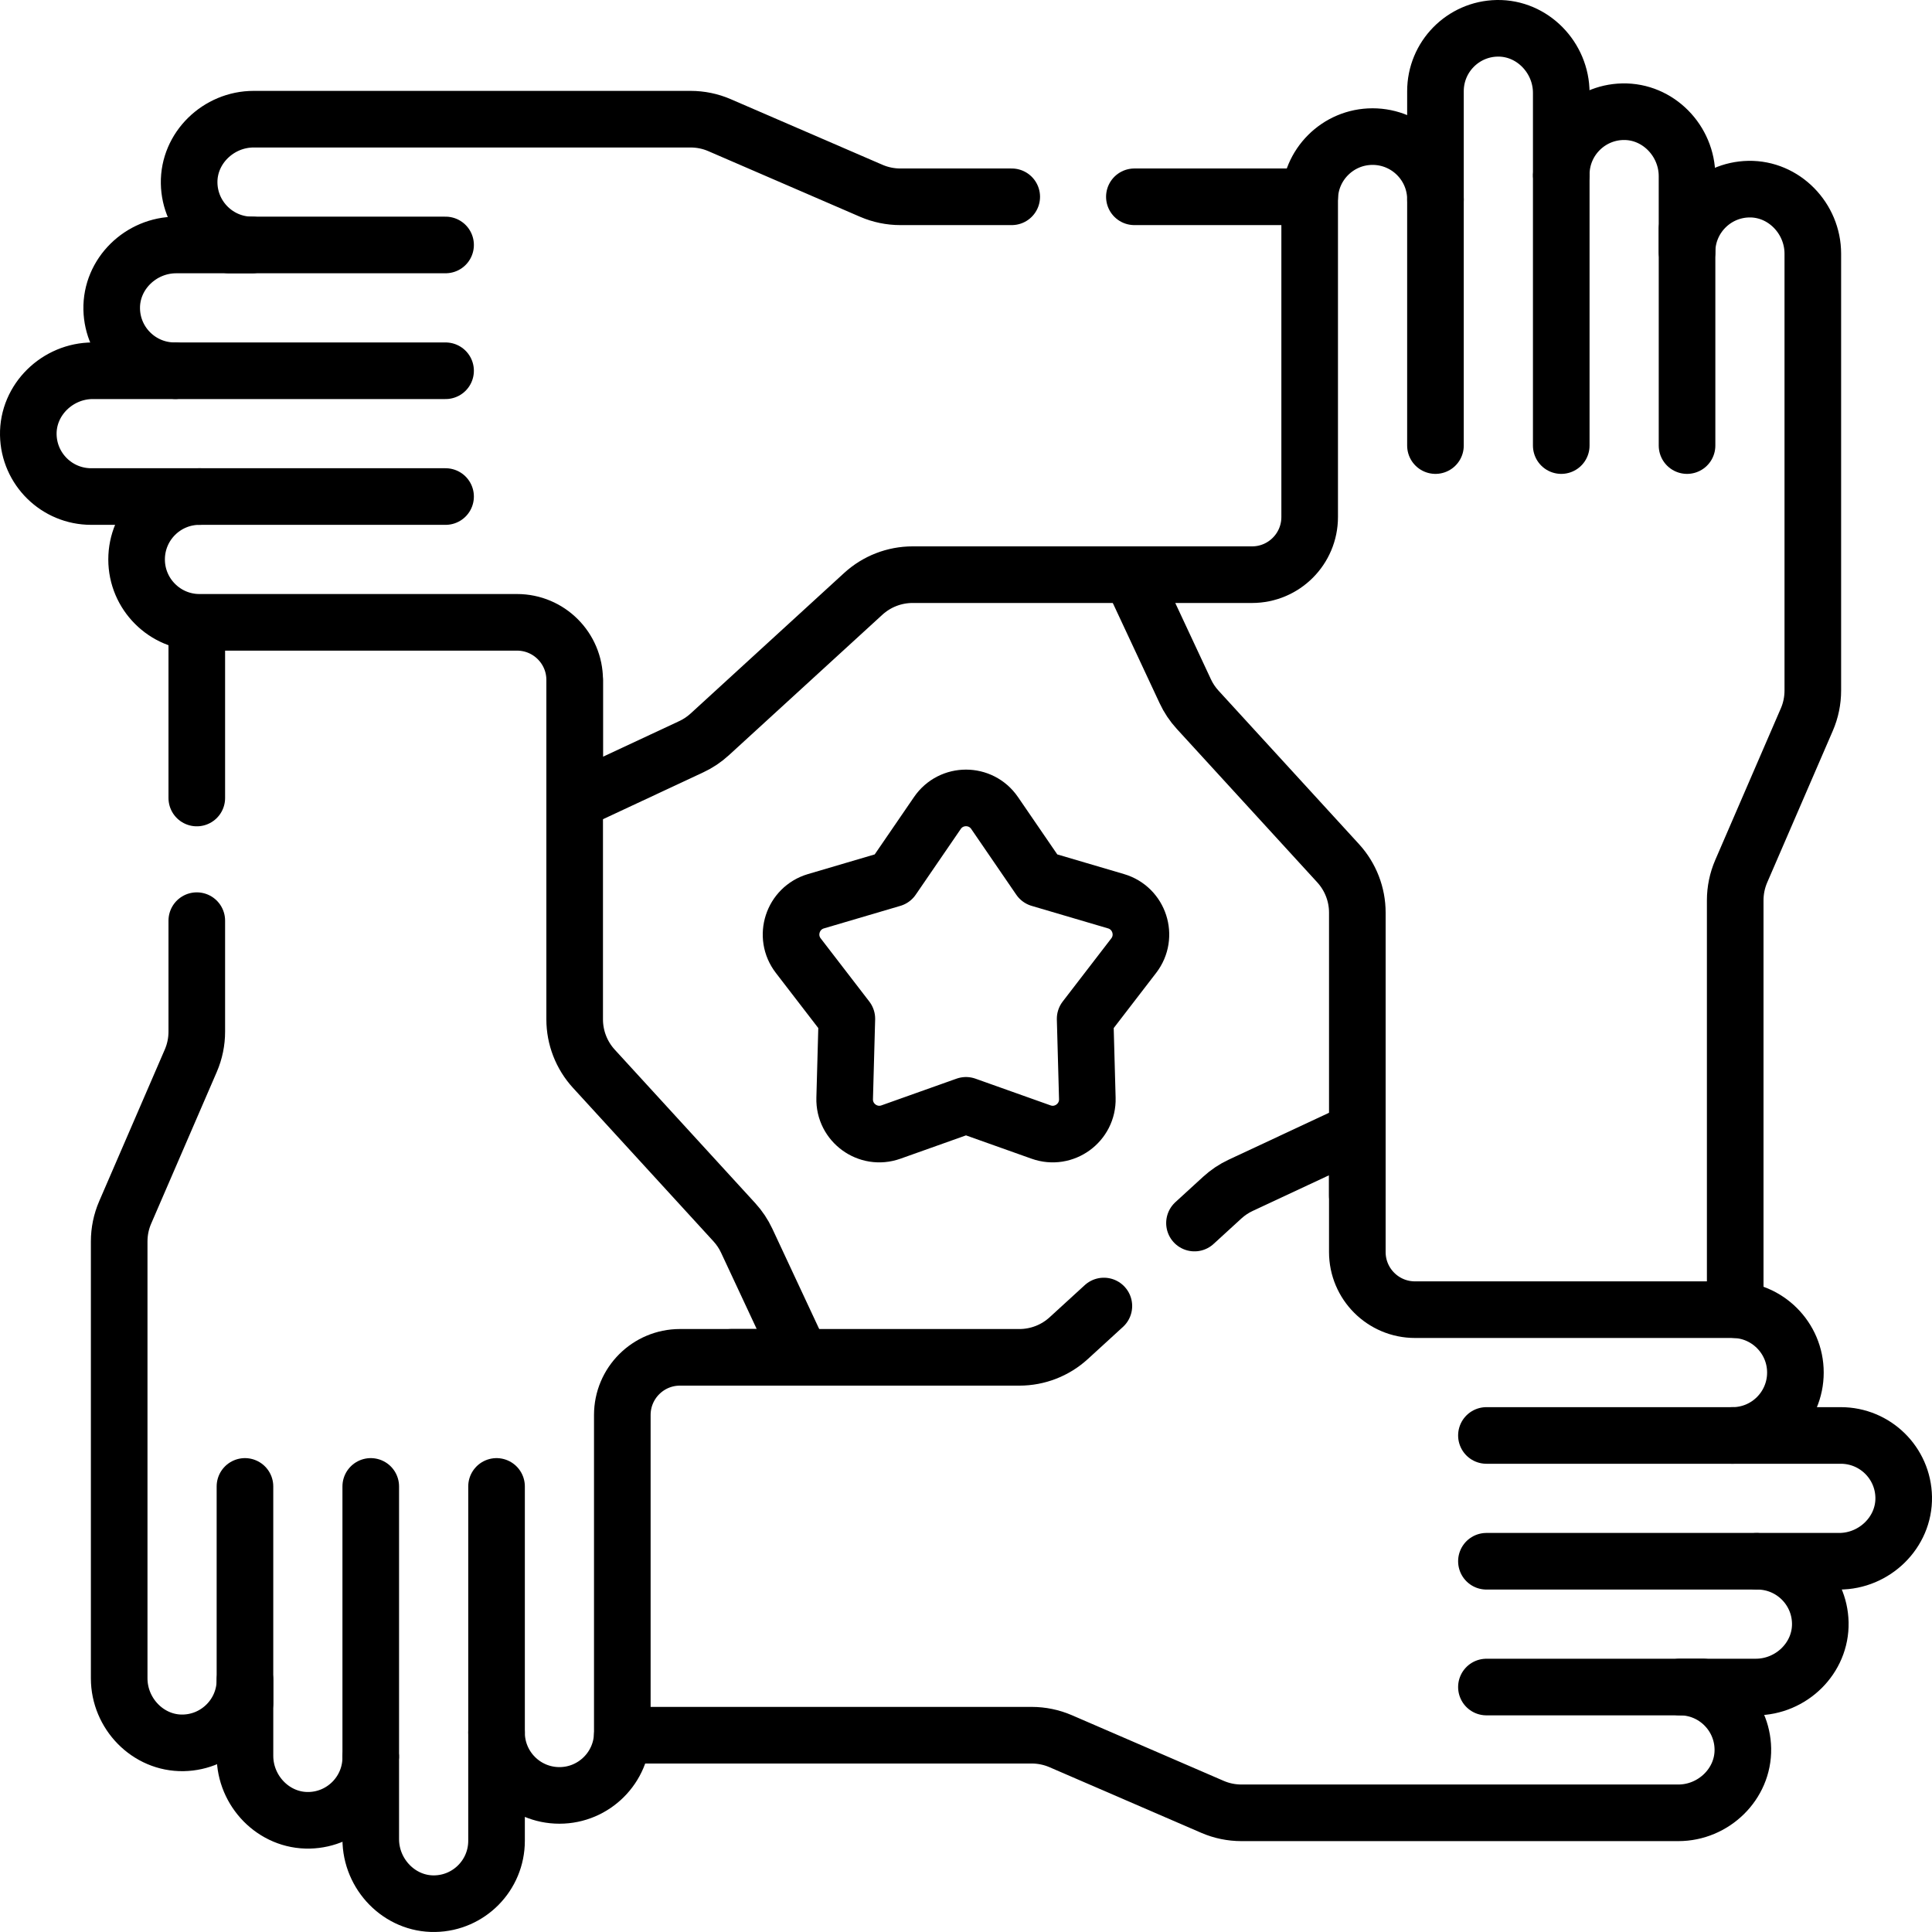
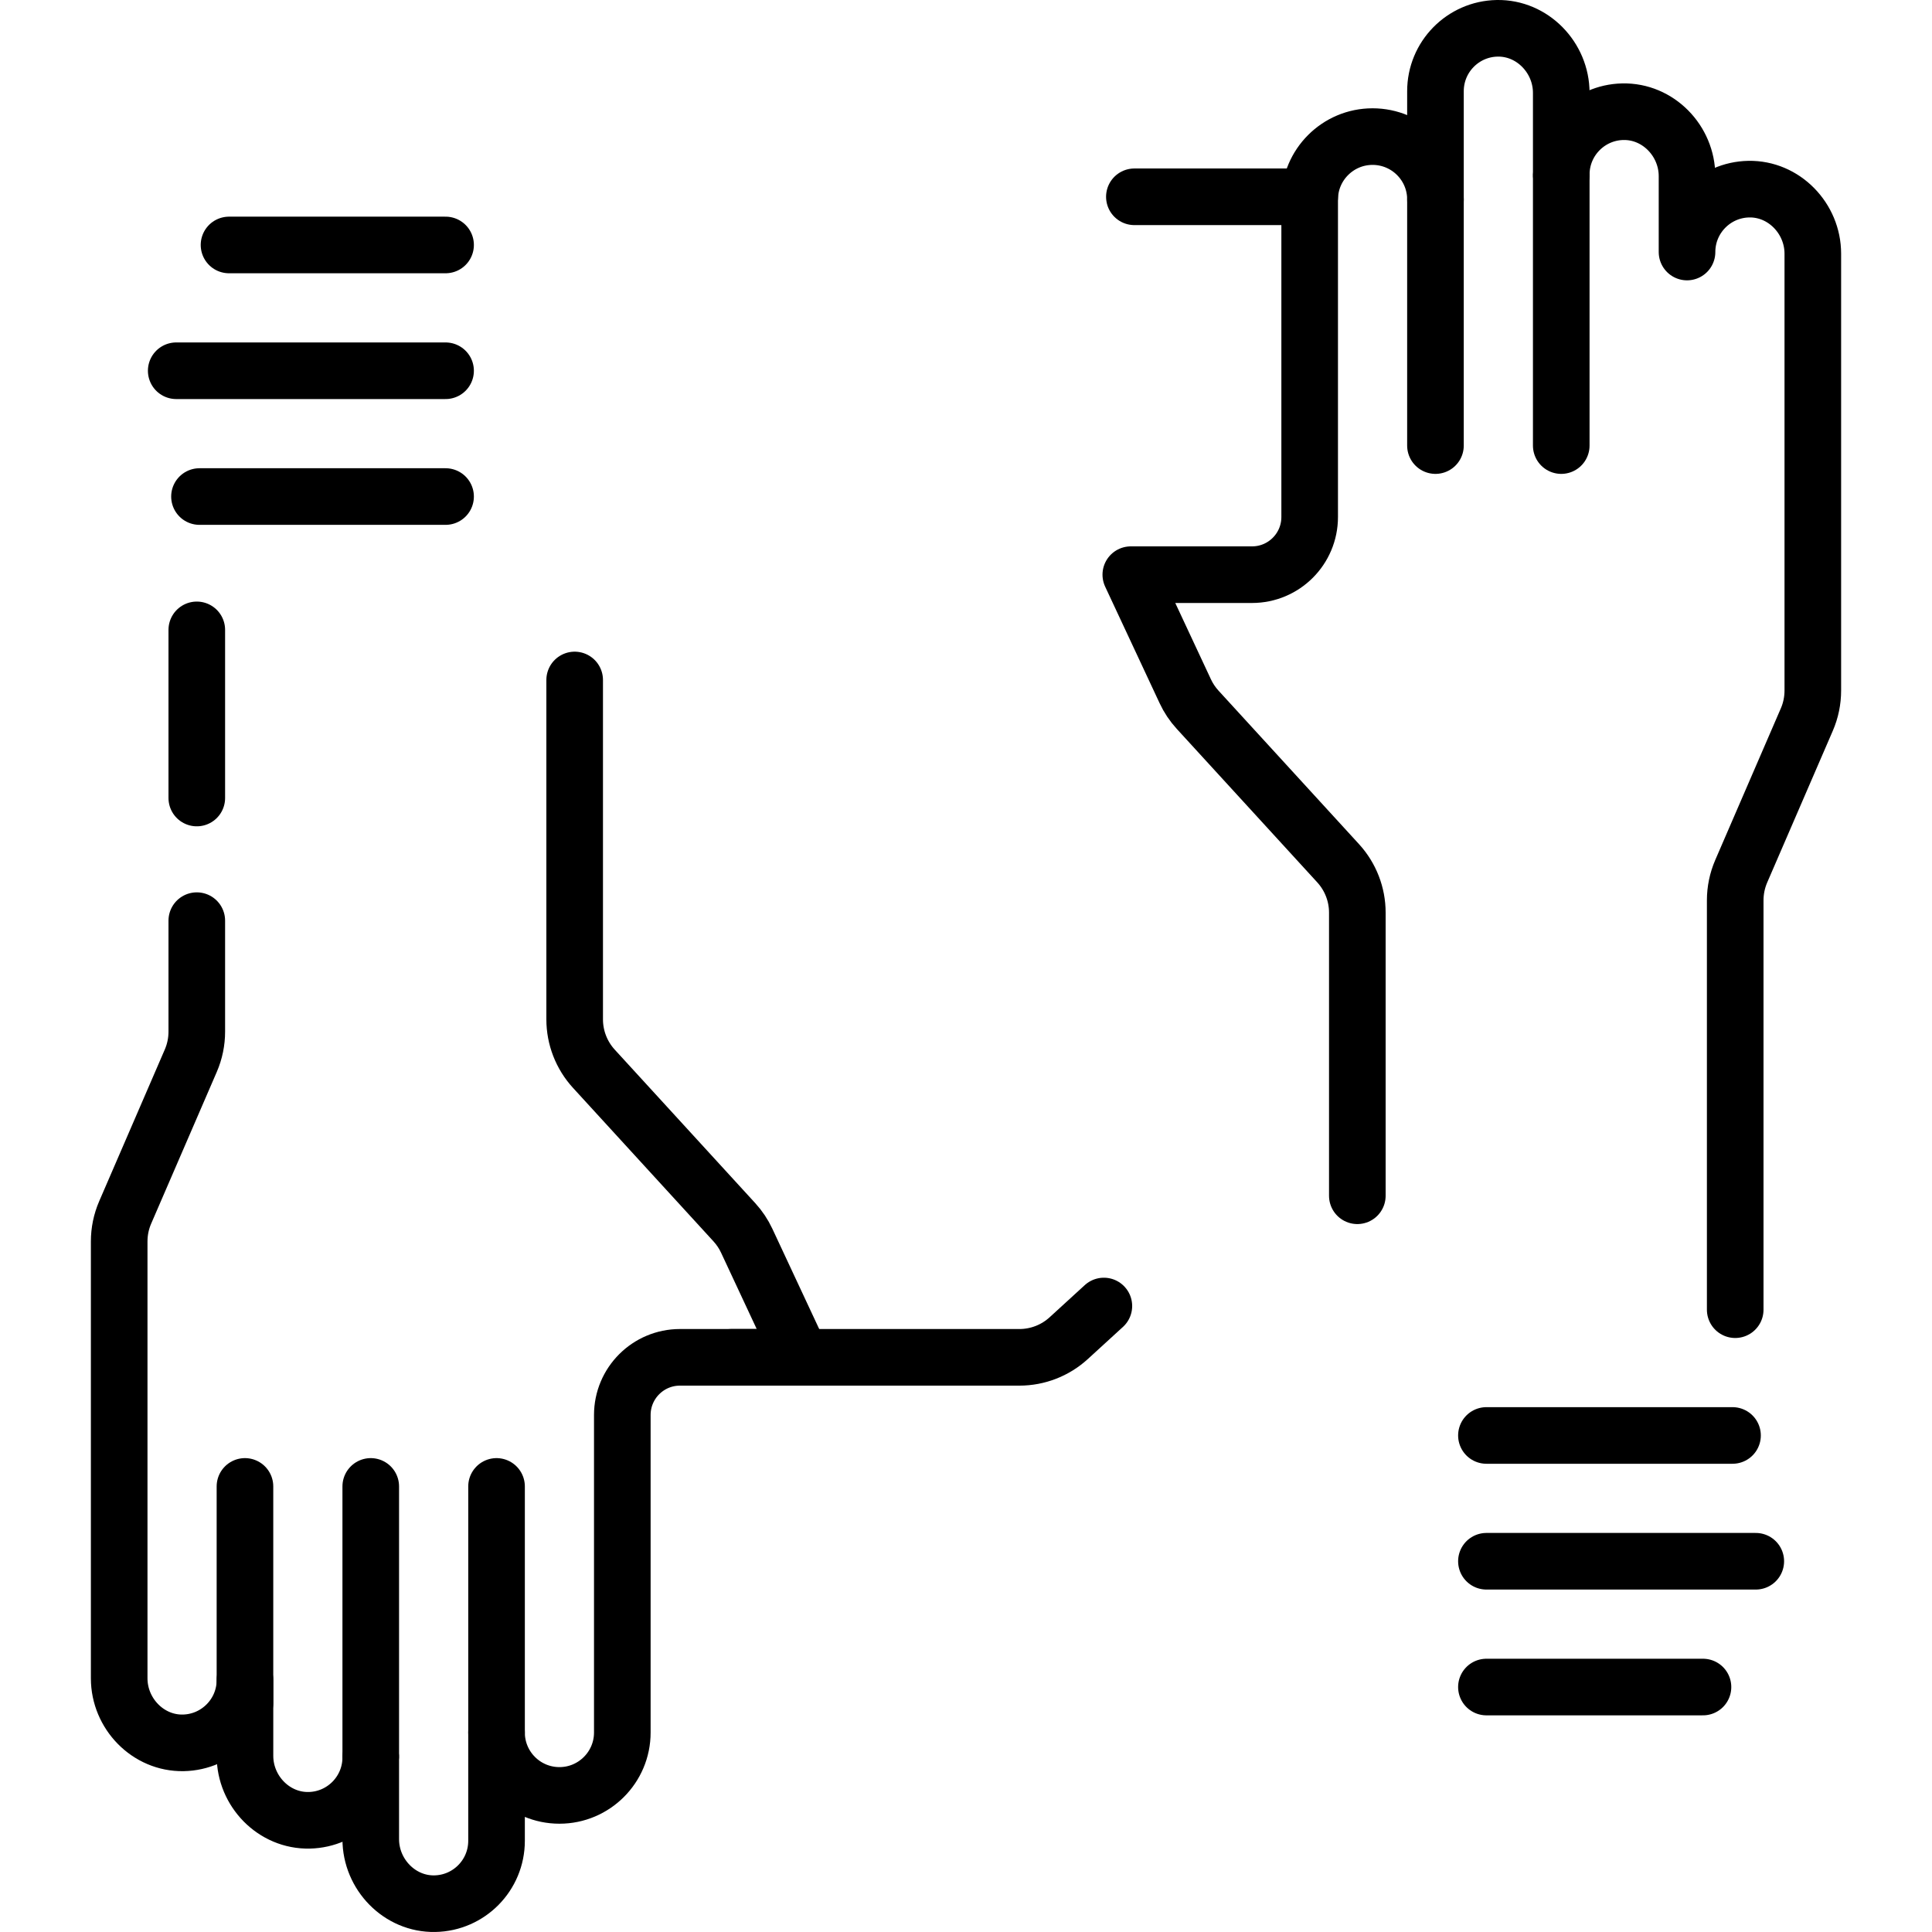
<svg xmlns="http://www.w3.org/2000/svg" width="100%" height="100%" viewBox="0 0 100 100" version="1.1" xml:space="preserve" style="fill-rule:evenodd;clip-rule:evenodd;stroke-linecap:round;stroke-linejoin:round;stroke-miterlimit:10;">
  <g>
    <g>
      <g>
        <g>
          <path d="M89.675,74.299l-12.738,0" style="fill:none;fill-rule:nonzero;stroke:#000;stroke-width:2.93px;" />
          <path d="M88.146,87.321l-11.209,0" style="fill:none;fill-rule:nonzero;stroke:#000;stroke-width:2.93px;" />
          <path d="M90.879,80.81l-13.942,0" style="fill:none;fill-rule:nonzero;stroke:#000;stroke-width:2.93px;" />
        </g>
      </g>
      <g>
        <g>
          <g>
            <path d="M10.186,32.602l-0,8.703" style="fill:none;fill-rule:nonzero;stroke:#000;stroke-width:2.93px;" />
            <path d="M10.186,47.653l-0,5.746c-0,0.515 -0.105,1.027 -0.31,1.502l-3.397,7.855c-0.206,0.475 -0.31,0.985 -0.31,1.502l-0,22.612c-0,1.824 1.492,3.374 3.316,3.34c1.769,-0.033 3.195,-1.478 3.195,-3.254l-0,3.924c-0,1.831 1.497,3.379 3.328,3.338c1.767,-0.039 3.182,-1.485 3.182,-3.254l0,4.23c0,1.825 1.494,3.375 3.318,3.34c1.769,-0.032 3.193,-1.476 3.193,-3.254l-0,-5.605c-0,1.797 1.457,3.255 3.256,3.255c0.899,-0 1.711,-0.365 2.3,-0.954c0.589,-0.588 0.954,-1.403 0.954,-2.301l0,-16.435c0,-1.649 1.337,-2.985 2.985,-2.985l6.273,-0l-2.819,-6.035c-0.163,-0.349 -0.377,-0.669 -0.637,-0.954l-7.276,-7.949c-0.637,-0.697 -0.992,-1.609 -0.992,-2.554l-0,-17.567" style="fill:none;fill-rule:nonzero;stroke:#000;stroke-width:2.93px;" />
            <path d="M25.701,89.675l-0,-12.738" style="fill:none;fill-rule:nonzero;stroke:#000;stroke-width:2.93px;" />
            <path d="M12.679,88.146l-0,-11.209" style="fill:none;fill-rule:nonzero;stroke:#000;stroke-width:2.93px;" />
            <path d="M19.19,90.879l-0,-13.942" style="fill:none;fill-rule:nonzero;stroke:#000;stroke-width:2.93px;" />
          </g>
        </g>
      </g>
      <g>
        <g>
          <g>
            <path d="M67.789,10.186l-9.074,-0" style="fill:none;fill-rule:nonzero;stroke:#000;stroke-width:2.93px;" />
-             <path d="M52.367,10.186l-5.766,-0c-0.515,-0 -1.027,-0.105 -1.502,-0.31l-7.855,-3.397c-0.474,-0.206 -0.985,-0.31 -1.502,-0.31l-22.612,-0c-1.824,-0 -3.374,1.492 -3.34,3.316c0.033,1.769 1.478,3.195 3.255,3.195l-3.925,-0c-1.831,-0 -3.379,1.497 -3.338,3.328c0.039,1.767 1.485,3.182 3.254,3.182l-4.231,0c-1.824,0 -3.374,1.494 -3.34,3.318c0.033,1.769 1.477,3.193 3.255,3.193l5.604,-0c-1.796,-0 -3.254,1.457 -3.254,3.256c-0,0.899 0.365,1.711 0.954,2.3c0.588,0.59 1.403,0.955 2.3,0.955l16.436,-0c1.649,-0 2.985,1.336 2.985,2.984l0,6.274l6.035,-2.82c0.349,-0.162 0.669,-0.377 0.954,-0.637l7.949,-7.276c0.697,-0.637 1.608,-0.992 2.554,-0.992l13.384,0" style="fill:none;fill-rule:nonzero;stroke:#000;stroke-width:2.93px;" />
            <path d="M10.325,25.701l12.738,-0" style="fill:none;fill-rule:nonzero;stroke:#000;stroke-width:2.93px;" />
            <path d="M11.854,12.679l11.209,-0" style="fill:none;fill-rule:nonzero;stroke:#000;stroke-width:2.93px;" />
            <path d="M9.121,19.19l13.942,-0" style="fill:none;fill-rule:nonzero;stroke:#000;stroke-width:2.93px;" />
          </g>
        </g>
      </g>
      <g>
        <g>
          <path d="M89.814,67.789l0,-21.188c0,-0.515 0.105,-1.027 0.31,-1.502l3.397,-7.855c0.206,-0.475 0.31,-0.985 0.31,-1.502l0,-22.612c0,-1.824 -1.492,-3.374 -3.316,-3.34c-1.769,0.033 -3.195,1.478 -3.195,3.255l0,-3.925c0,-1.831 -1.497,-3.379 -3.328,-3.338c-1.767,0.039 -3.182,1.485 -3.182,3.254l-0,-4.231c-0,-1.824 -1.494,-3.374 -3.318,-3.34c-1.769,0.033 -3.193,1.477 -3.193,3.255l0,5.604c0,-1.796 -1.457,-3.254 -3.256,-3.254c-0.899,-0 -1.711,0.365 -2.3,0.954c-0.59,0.588 -0.955,1.403 -0.955,2.3l0,16.436c0,1.649 -1.336,2.985 -2.984,2.985l-6.274,0l2.82,6.035c0.162,0.349 0.377,0.669 0.637,0.954l7.276,7.949c0.637,0.697 0.992,1.608 0.992,2.554l-0,14.655" style="fill:none;fill-rule:nonzero;stroke:#000;stroke-width:2.93px;" />
-           <path d="M32.212,89.814l21.187,0c0.515,0 1.027,0.105 1.502,0.31l7.855,3.397c0.475,0.206 0.985,0.31 1.502,0.31l22.612,0c1.824,0 3.374,-1.492 3.34,-3.316c-0.033,-1.769 -1.478,-3.195 -3.254,-3.195l3.924,0c1.831,0 3.379,-1.497 3.338,-3.328c-0.039,-1.767 -1.485,-3.182 -3.254,-3.182l4.231,-0c1.824,-0 3.374,-1.494 3.34,-3.318c-0.033,-1.769 -1.477,-3.193 -3.255,-3.193l-5.604,0c1.796,0 3.254,-1.457 3.254,-3.256c0,-0.899 -0.365,-1.711 -0.954,-2.3c-0.588,-0.59 -1.403,-0.955 -2.3,-0.955l-16.436,0c-1.649,0 -2.985,-1.336 -2.985,-2.984l-0,-6.274l-6.035,2.82c-0.349,0.162 -0.669,0.377 -0.954,0.637l-1.44,1.318" style="fill:none;fill-rule:nonzero;stroke:#000;stroke-width:2.93px;" />
          <path d="M57.136,67.599l-1.819,1.664c-0.697,0.638 -1.608,0.992 -2.554,0.992l-14.905,0" style="fill:none;fill-rule:nonzero;stroke:#000;stroke-width:2.93px;" />
          <path d="M74.299,10.325l0,12.738" style="fill:none;fill-rule:nonzero;stroke:#000;stroke-width:2.93px;" />
-           <path d="M87.321,11.854l0,11.209" style="fill:none;fill-rule:nonzero;stroke:#000;stroke-width:2.93px;" />
          <path d="M80.81,9.121l0,13.942" style="fill:none;fill-rule:nonzero;stroke:#000;stroke-width:2.93px;" />
        </g>
      </g>
    </g>
    <g>
-       <path d="M50,57.212l-3.885,1.382c-1.188,0.423 -2.43,-0.48 -2.395,-1.74l0.113,-4.122l-2.515,-3.269c-0.769,-0.999 -0.294,-2.458 0.915,-2.815l3.956,-1.166l2.331,-3.402c0.713,-1.04 2.247,-1.04 2.96,0l2.331,3.402l3.956,1.166c1.209,0.356 1.683,1.816 0.915,2.815l-2.515,3.269l0.113,4.122c0.035,1.26 -1.207,2.163 -2.395,1.74l-3.885,-1.382Z" style="fill:none;fill-rule:nonzero;stroke:#000;stroke-width:2.93px;" />
-     </g>
+       </g>
  </g>
</svg>